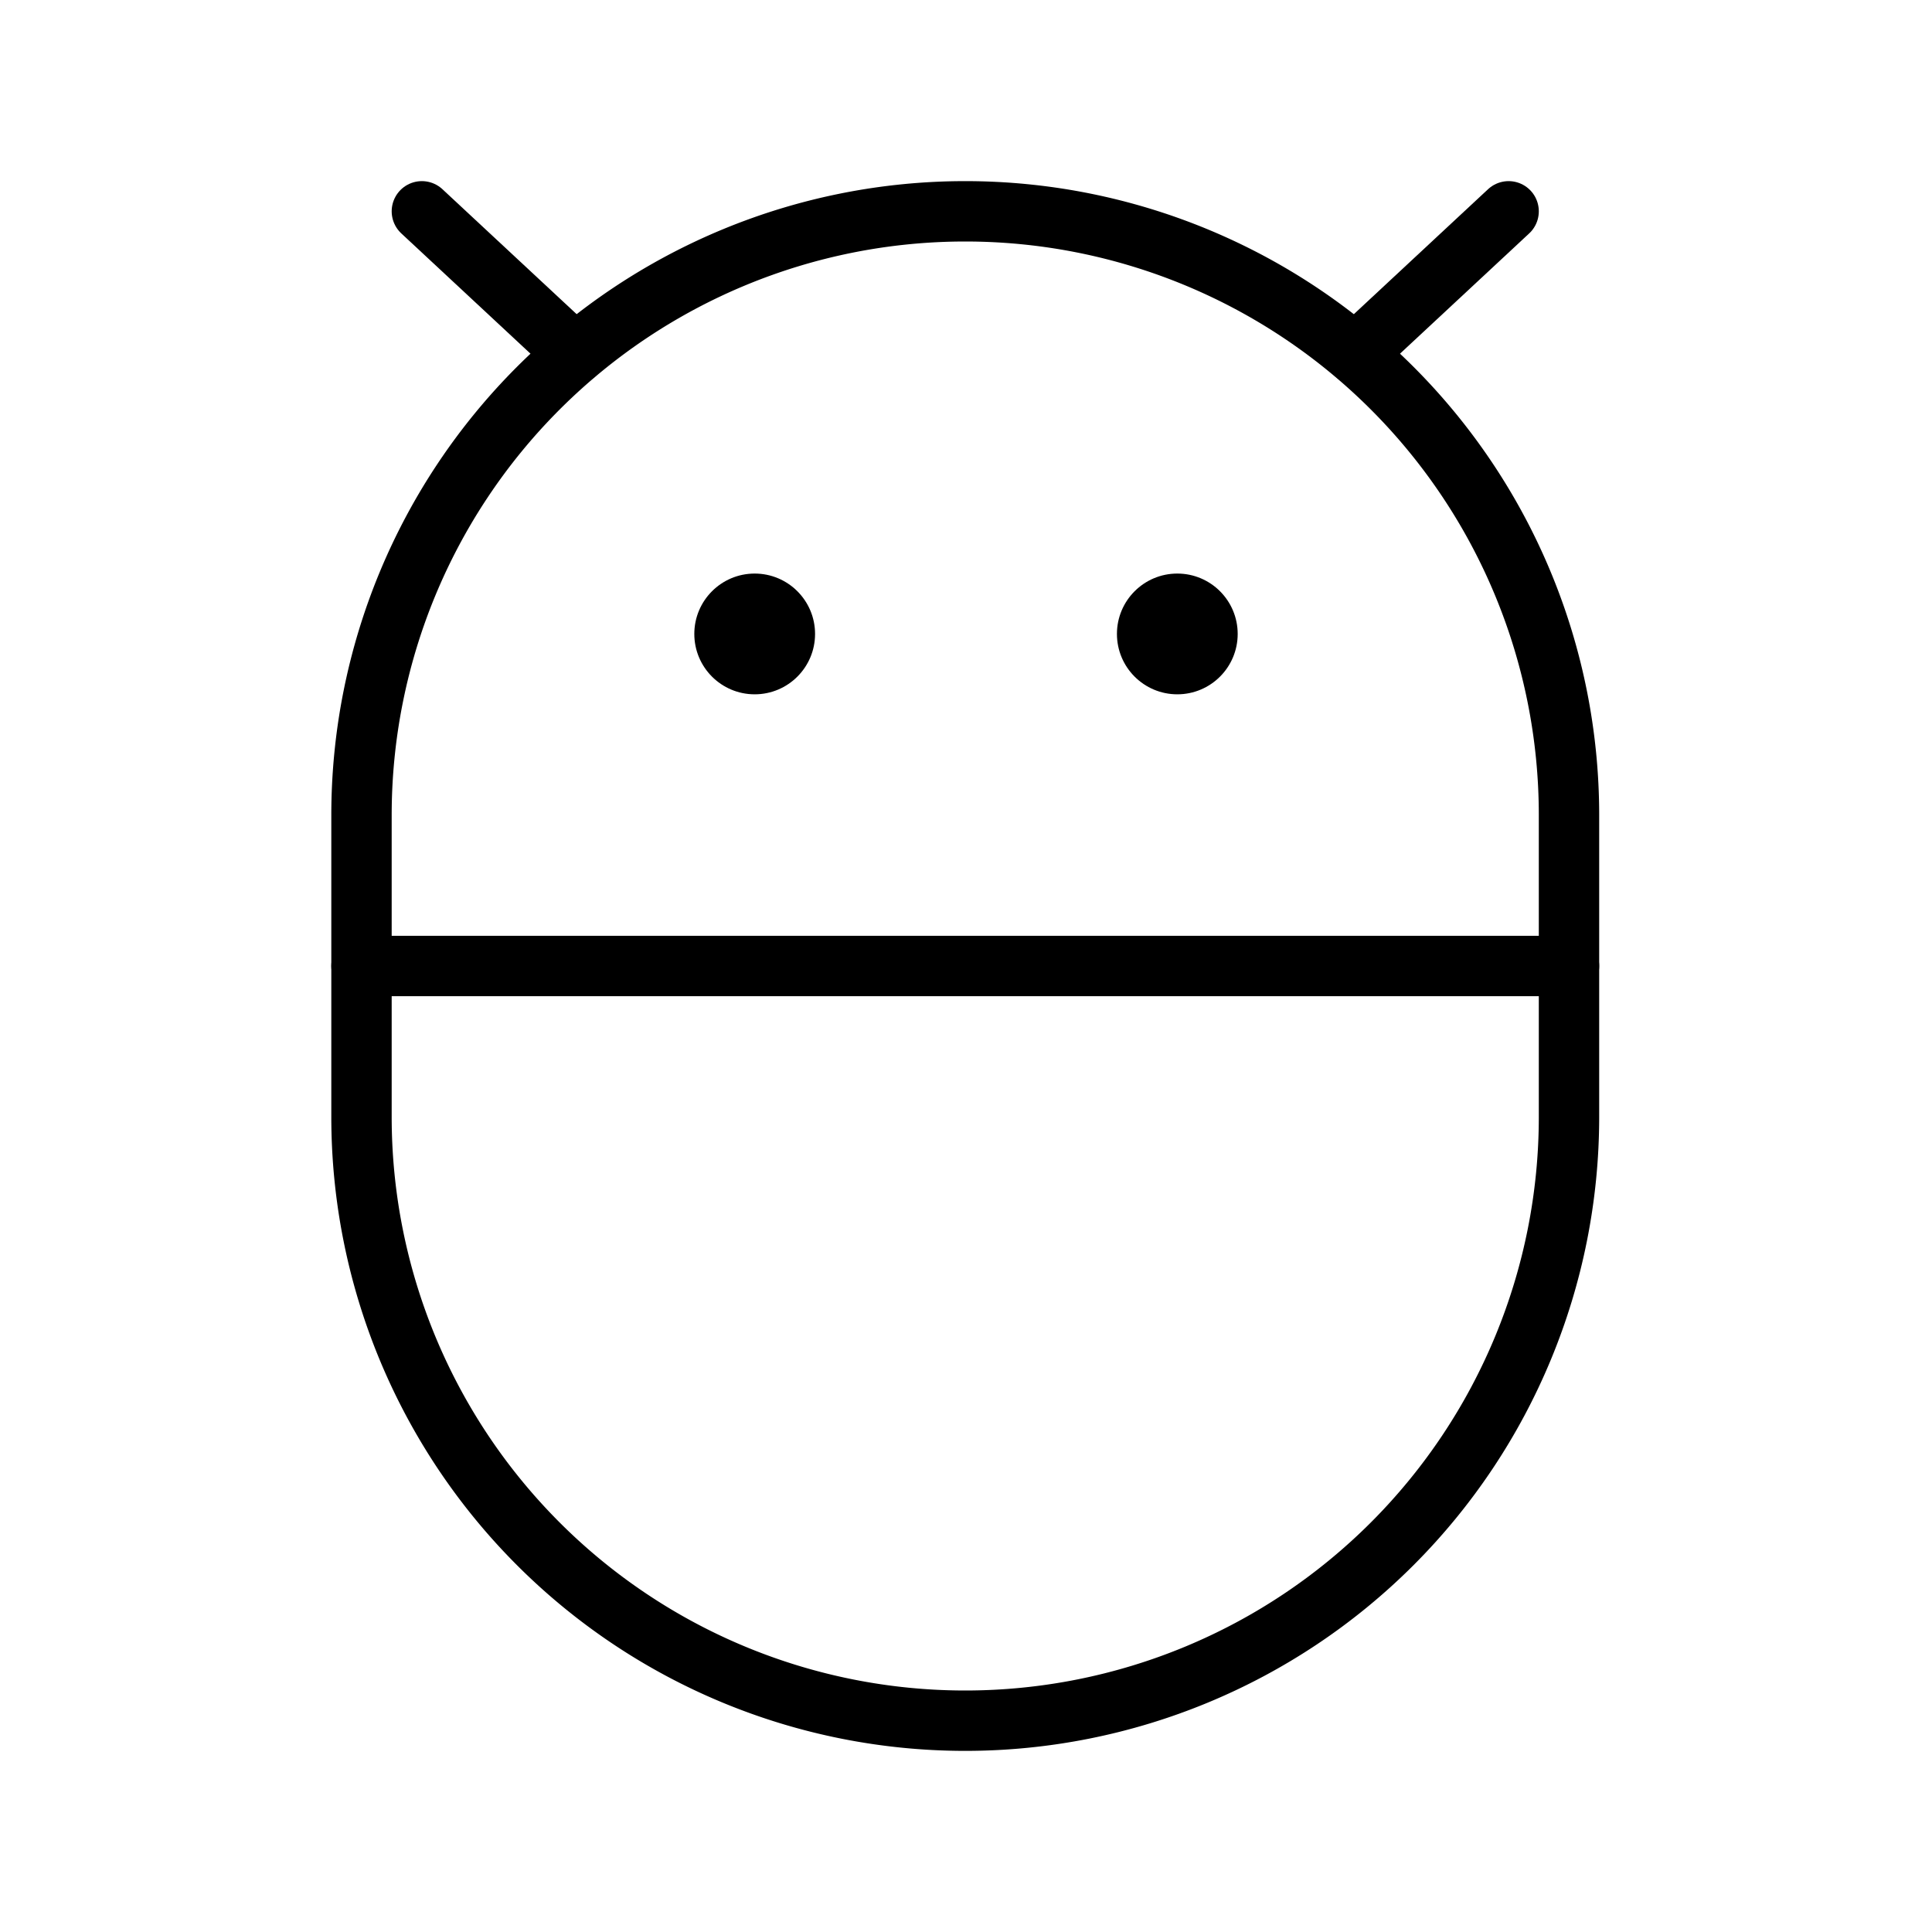
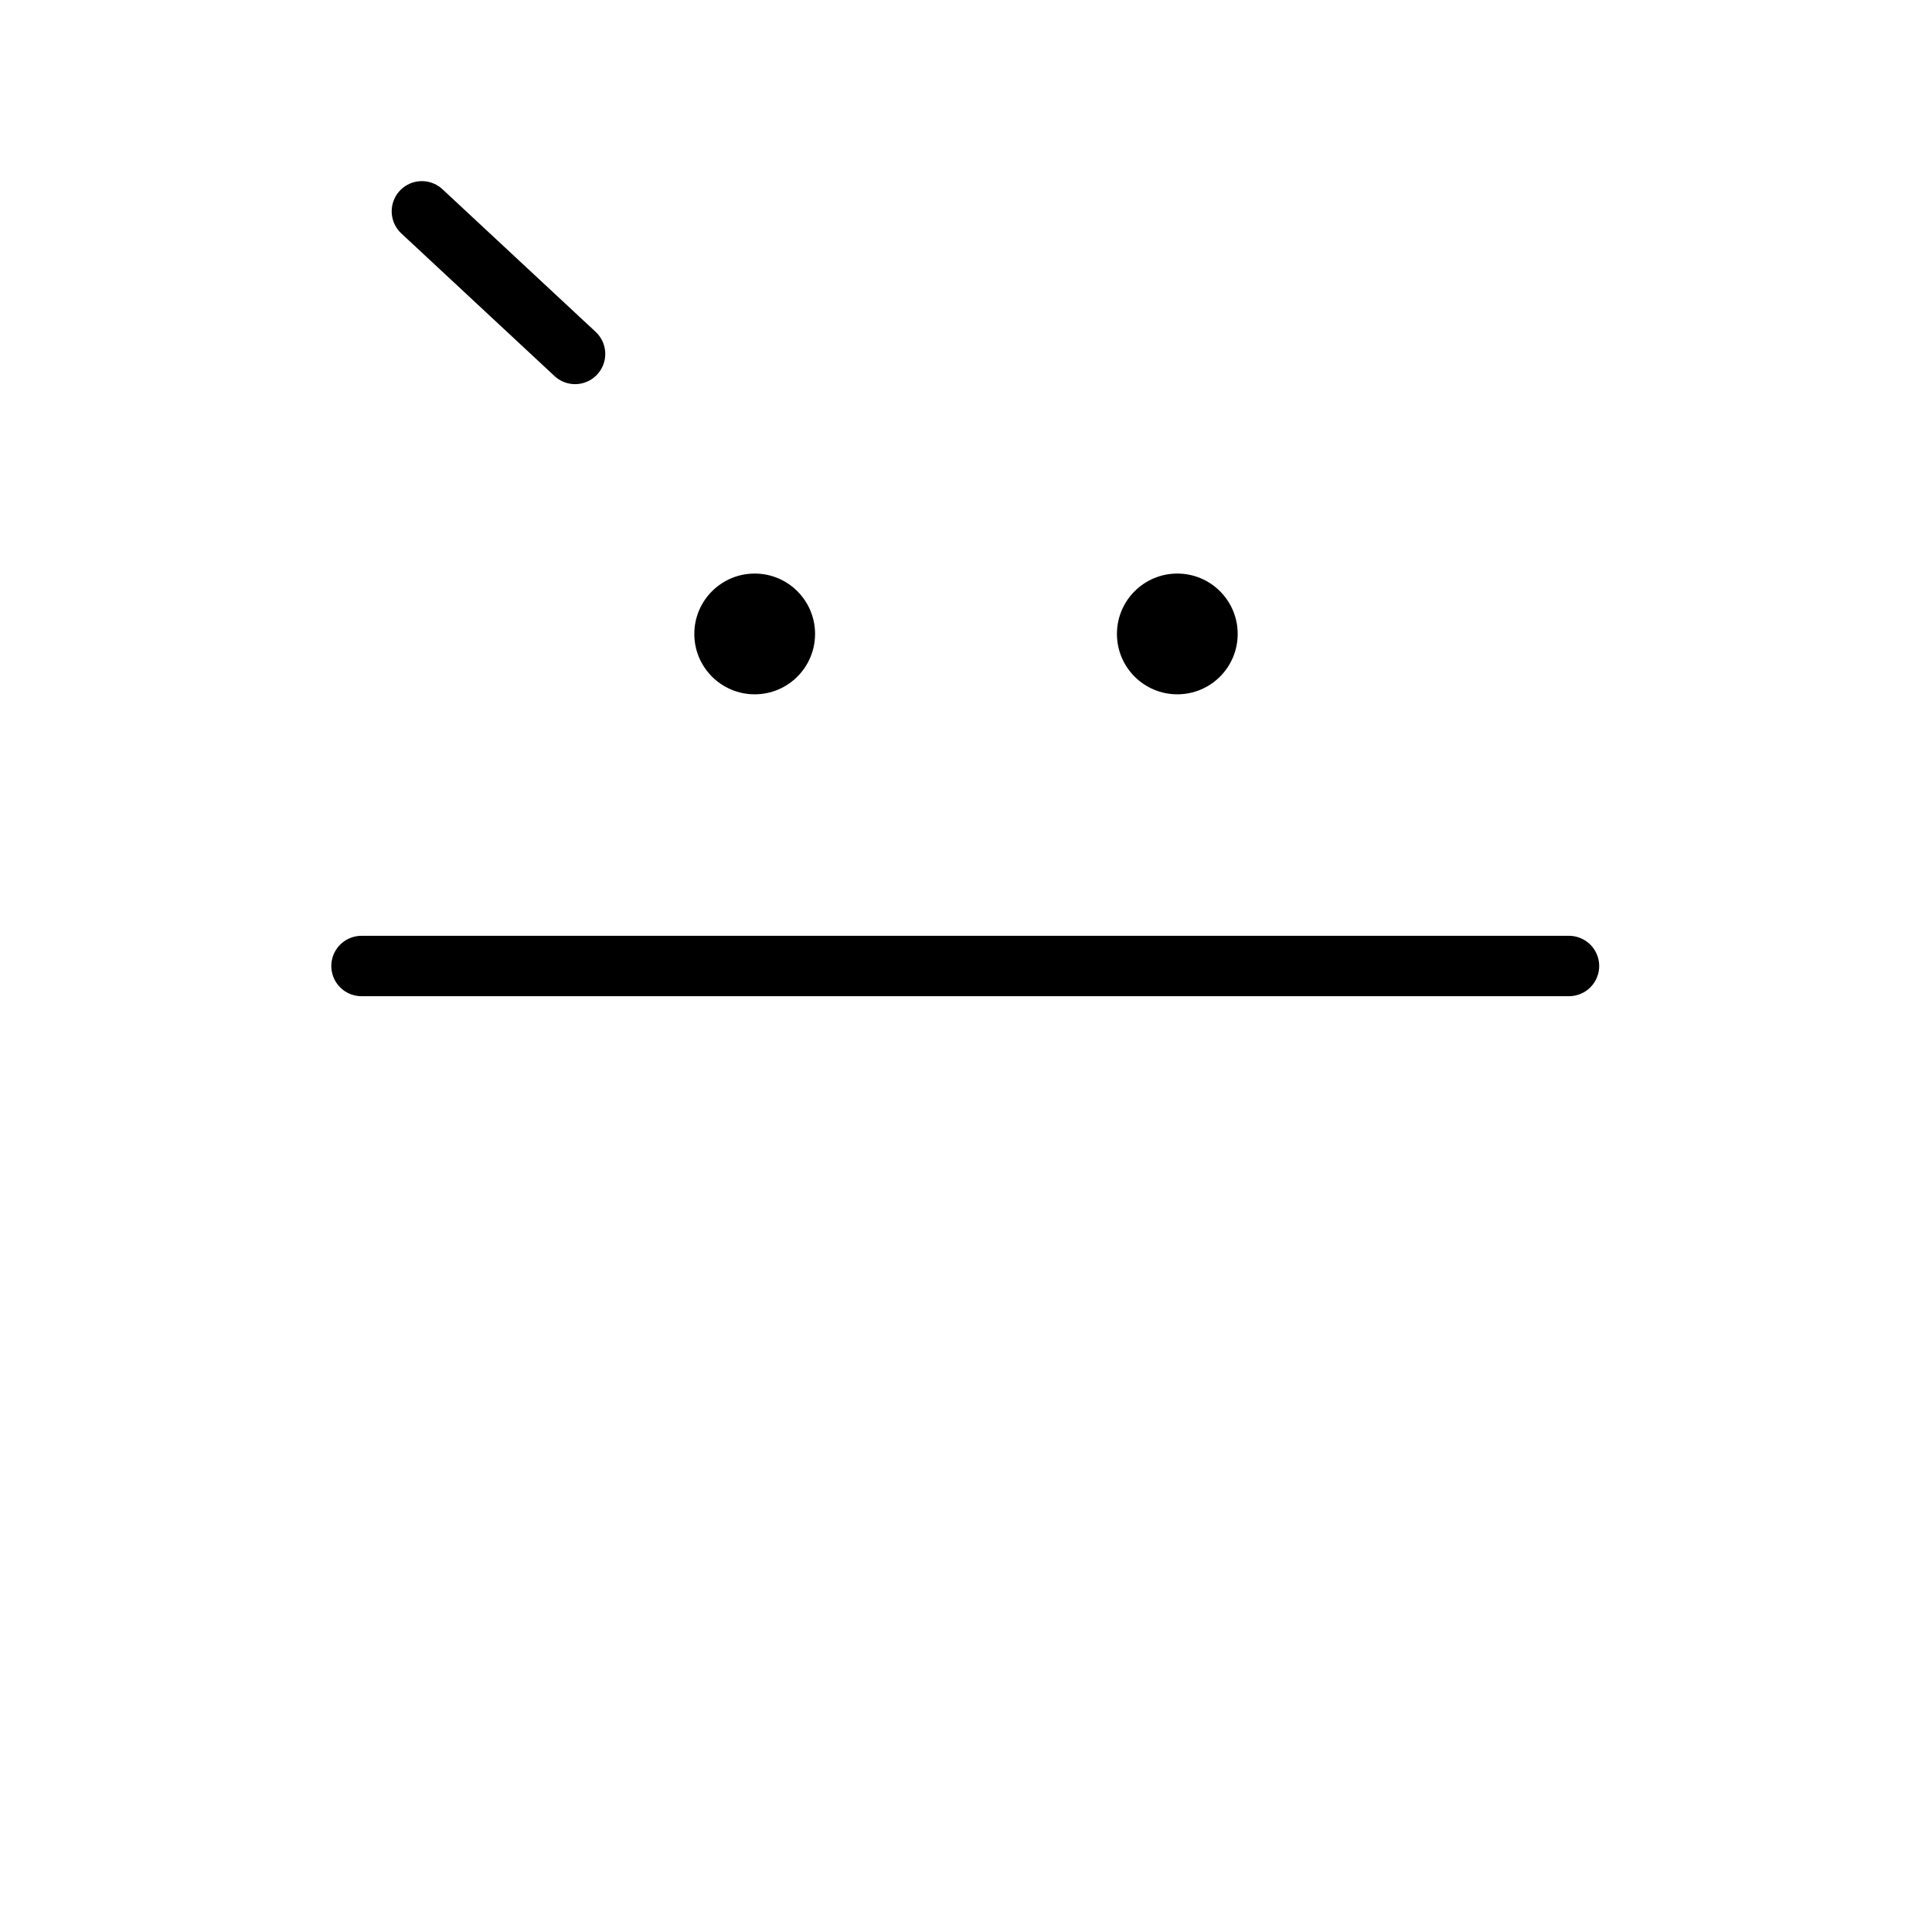
<svg xmlns="http://www.w3.org/2000/svg" viewBox="0 0 256 256">
-   <rect width="256" height="256" fill="none" />
  <circle cx="156" cy="84" r="8" />
  <circle cx="100" cy="84" r="8" />
-   <path d="M207.9,148a80,80,0,0,1-160,0V108a80,80,0,0,1,160,0Z" fill="none" stroke="#000" stroke-linecap="round" stroke-linejoin="round" stroke-width="8" />
  <line x1="207.9" y1="128" x2="47.9" y2="128" fill="none" stroke="#000" stroke-linecap="round" stroke-linejoin="round" stroke-width="8" />
  <line x1="55.9" y1="28" x2="76.2" y2="46.9" fill="none" stroke="#000" stroke-linecap="round" stroke-linejoin="round" stroke-width="8" />
-   <line x1="199.9" y1="28" x2="179.6" y2="46.9" fill="none" stroke="#000" stroke-linecap="round" stroke-linejoin="round" stroke-width="8" />
</svg>